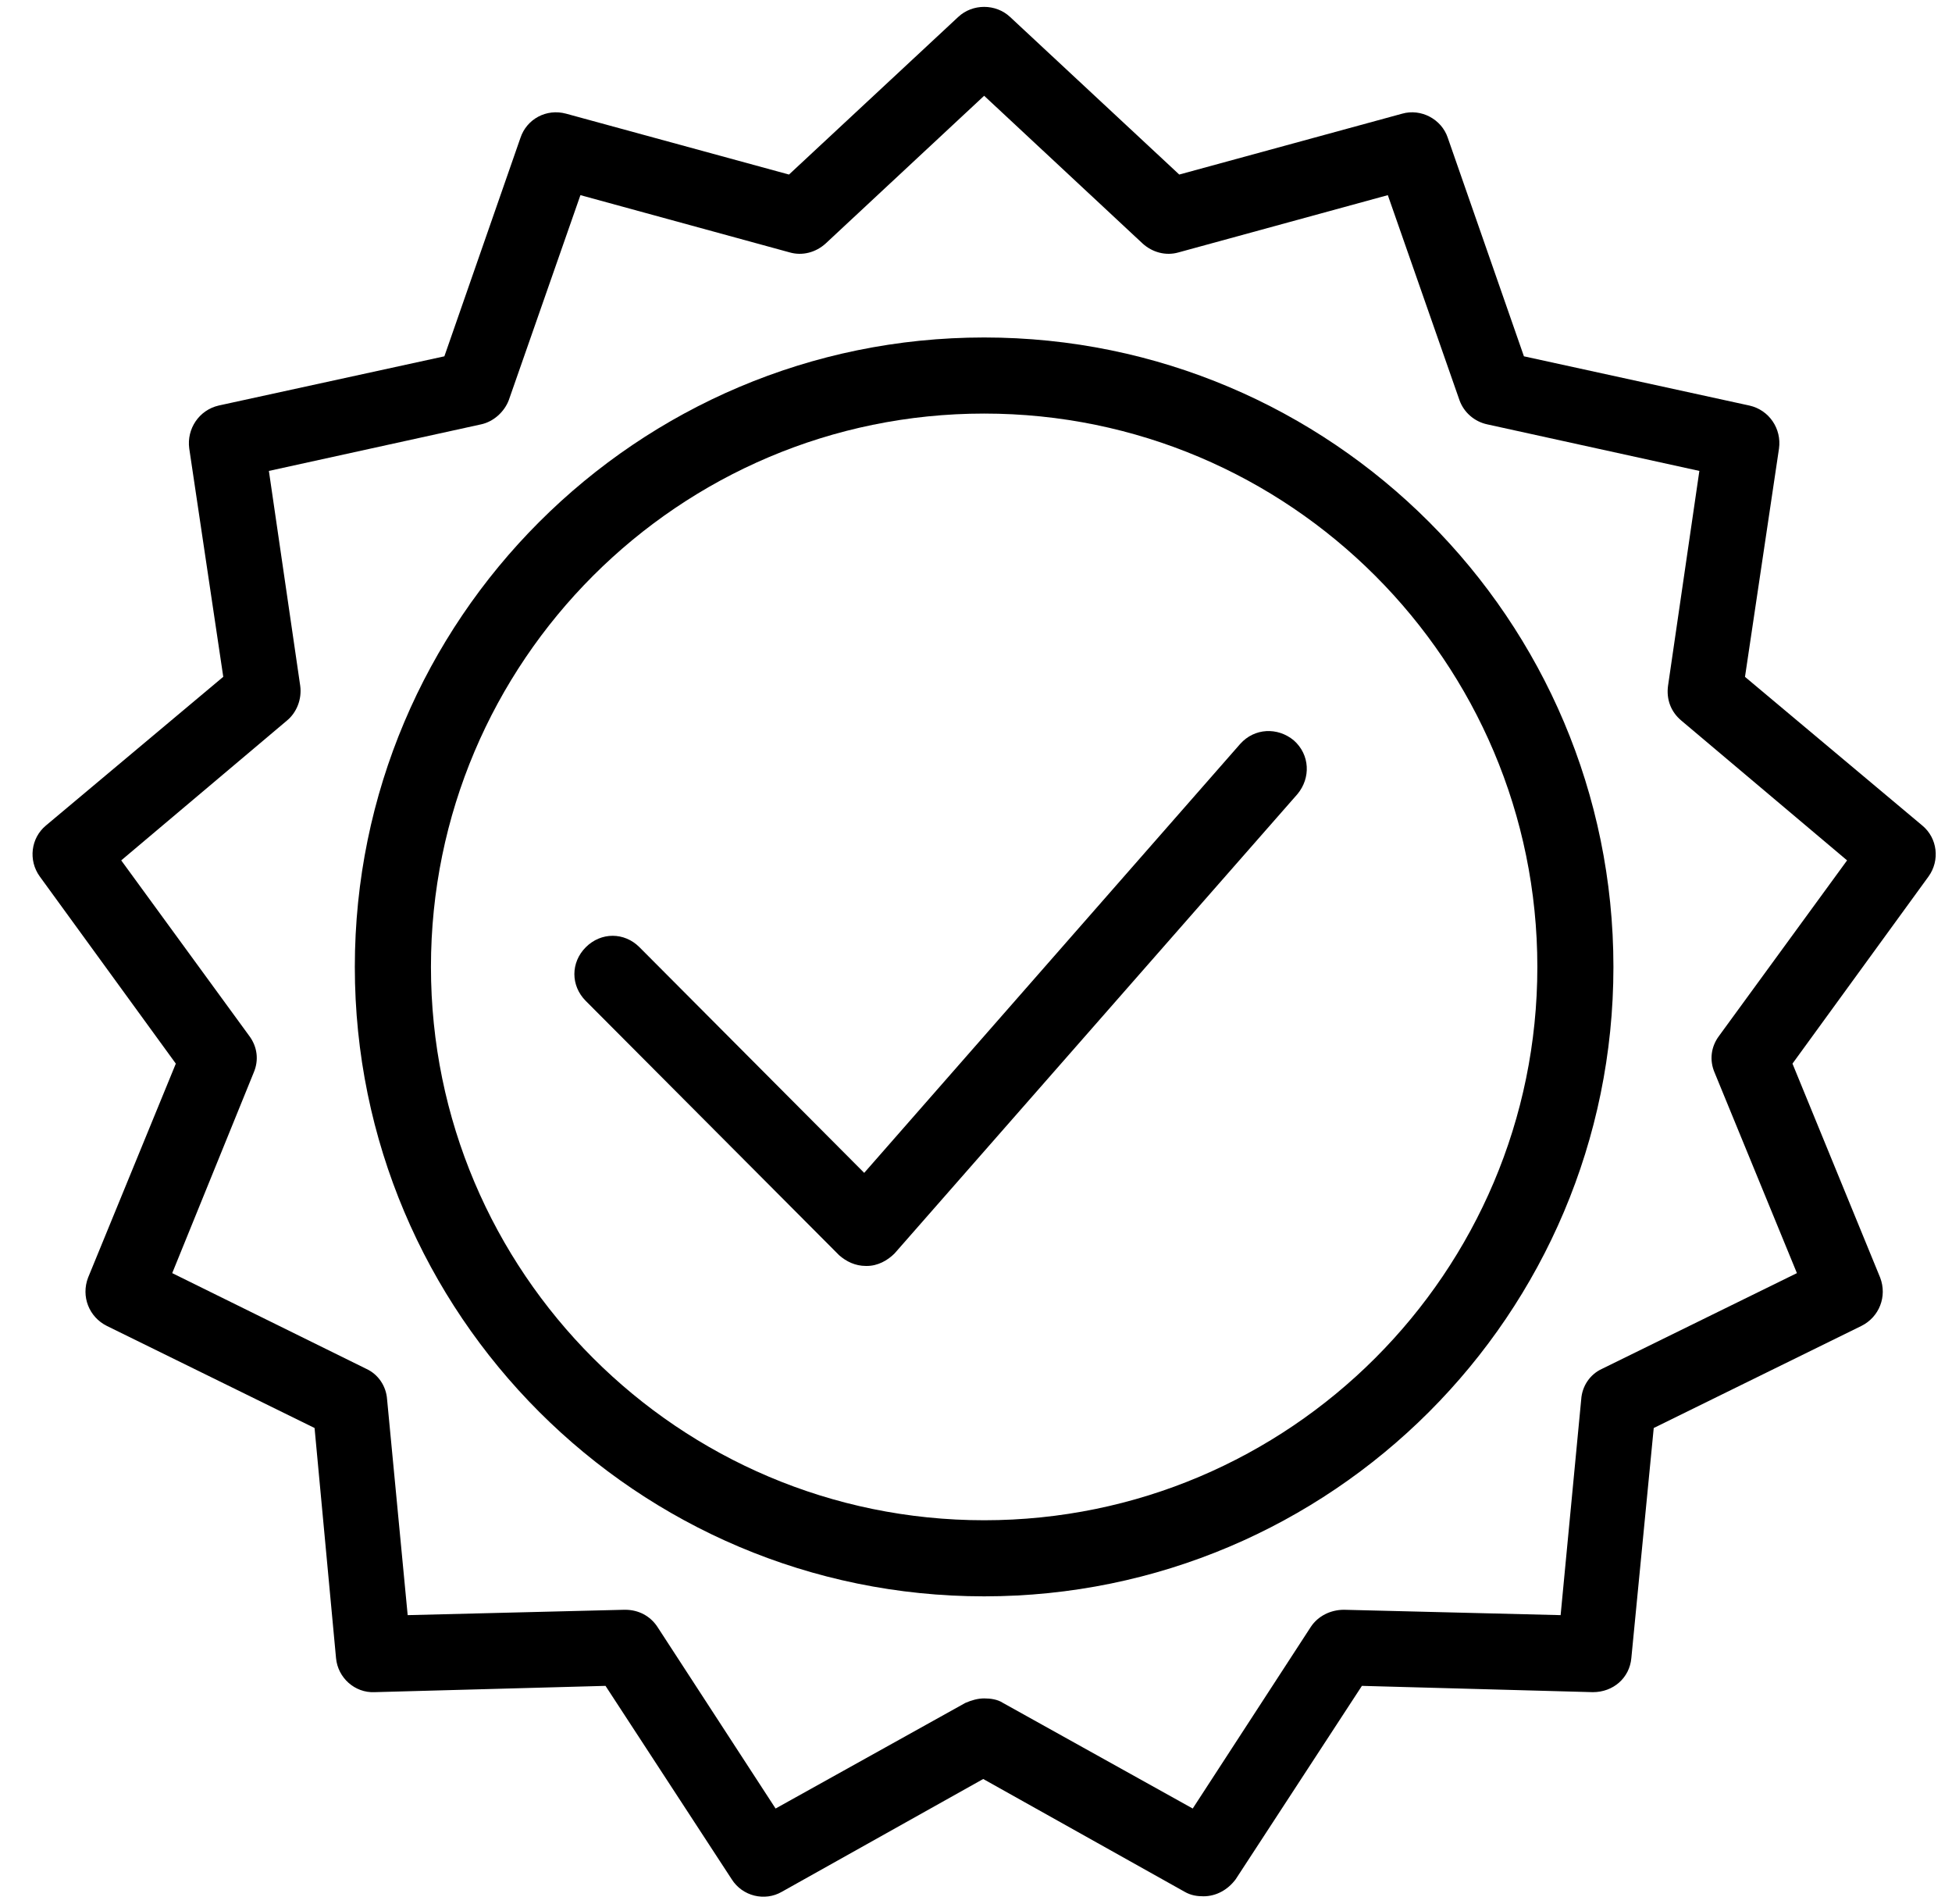
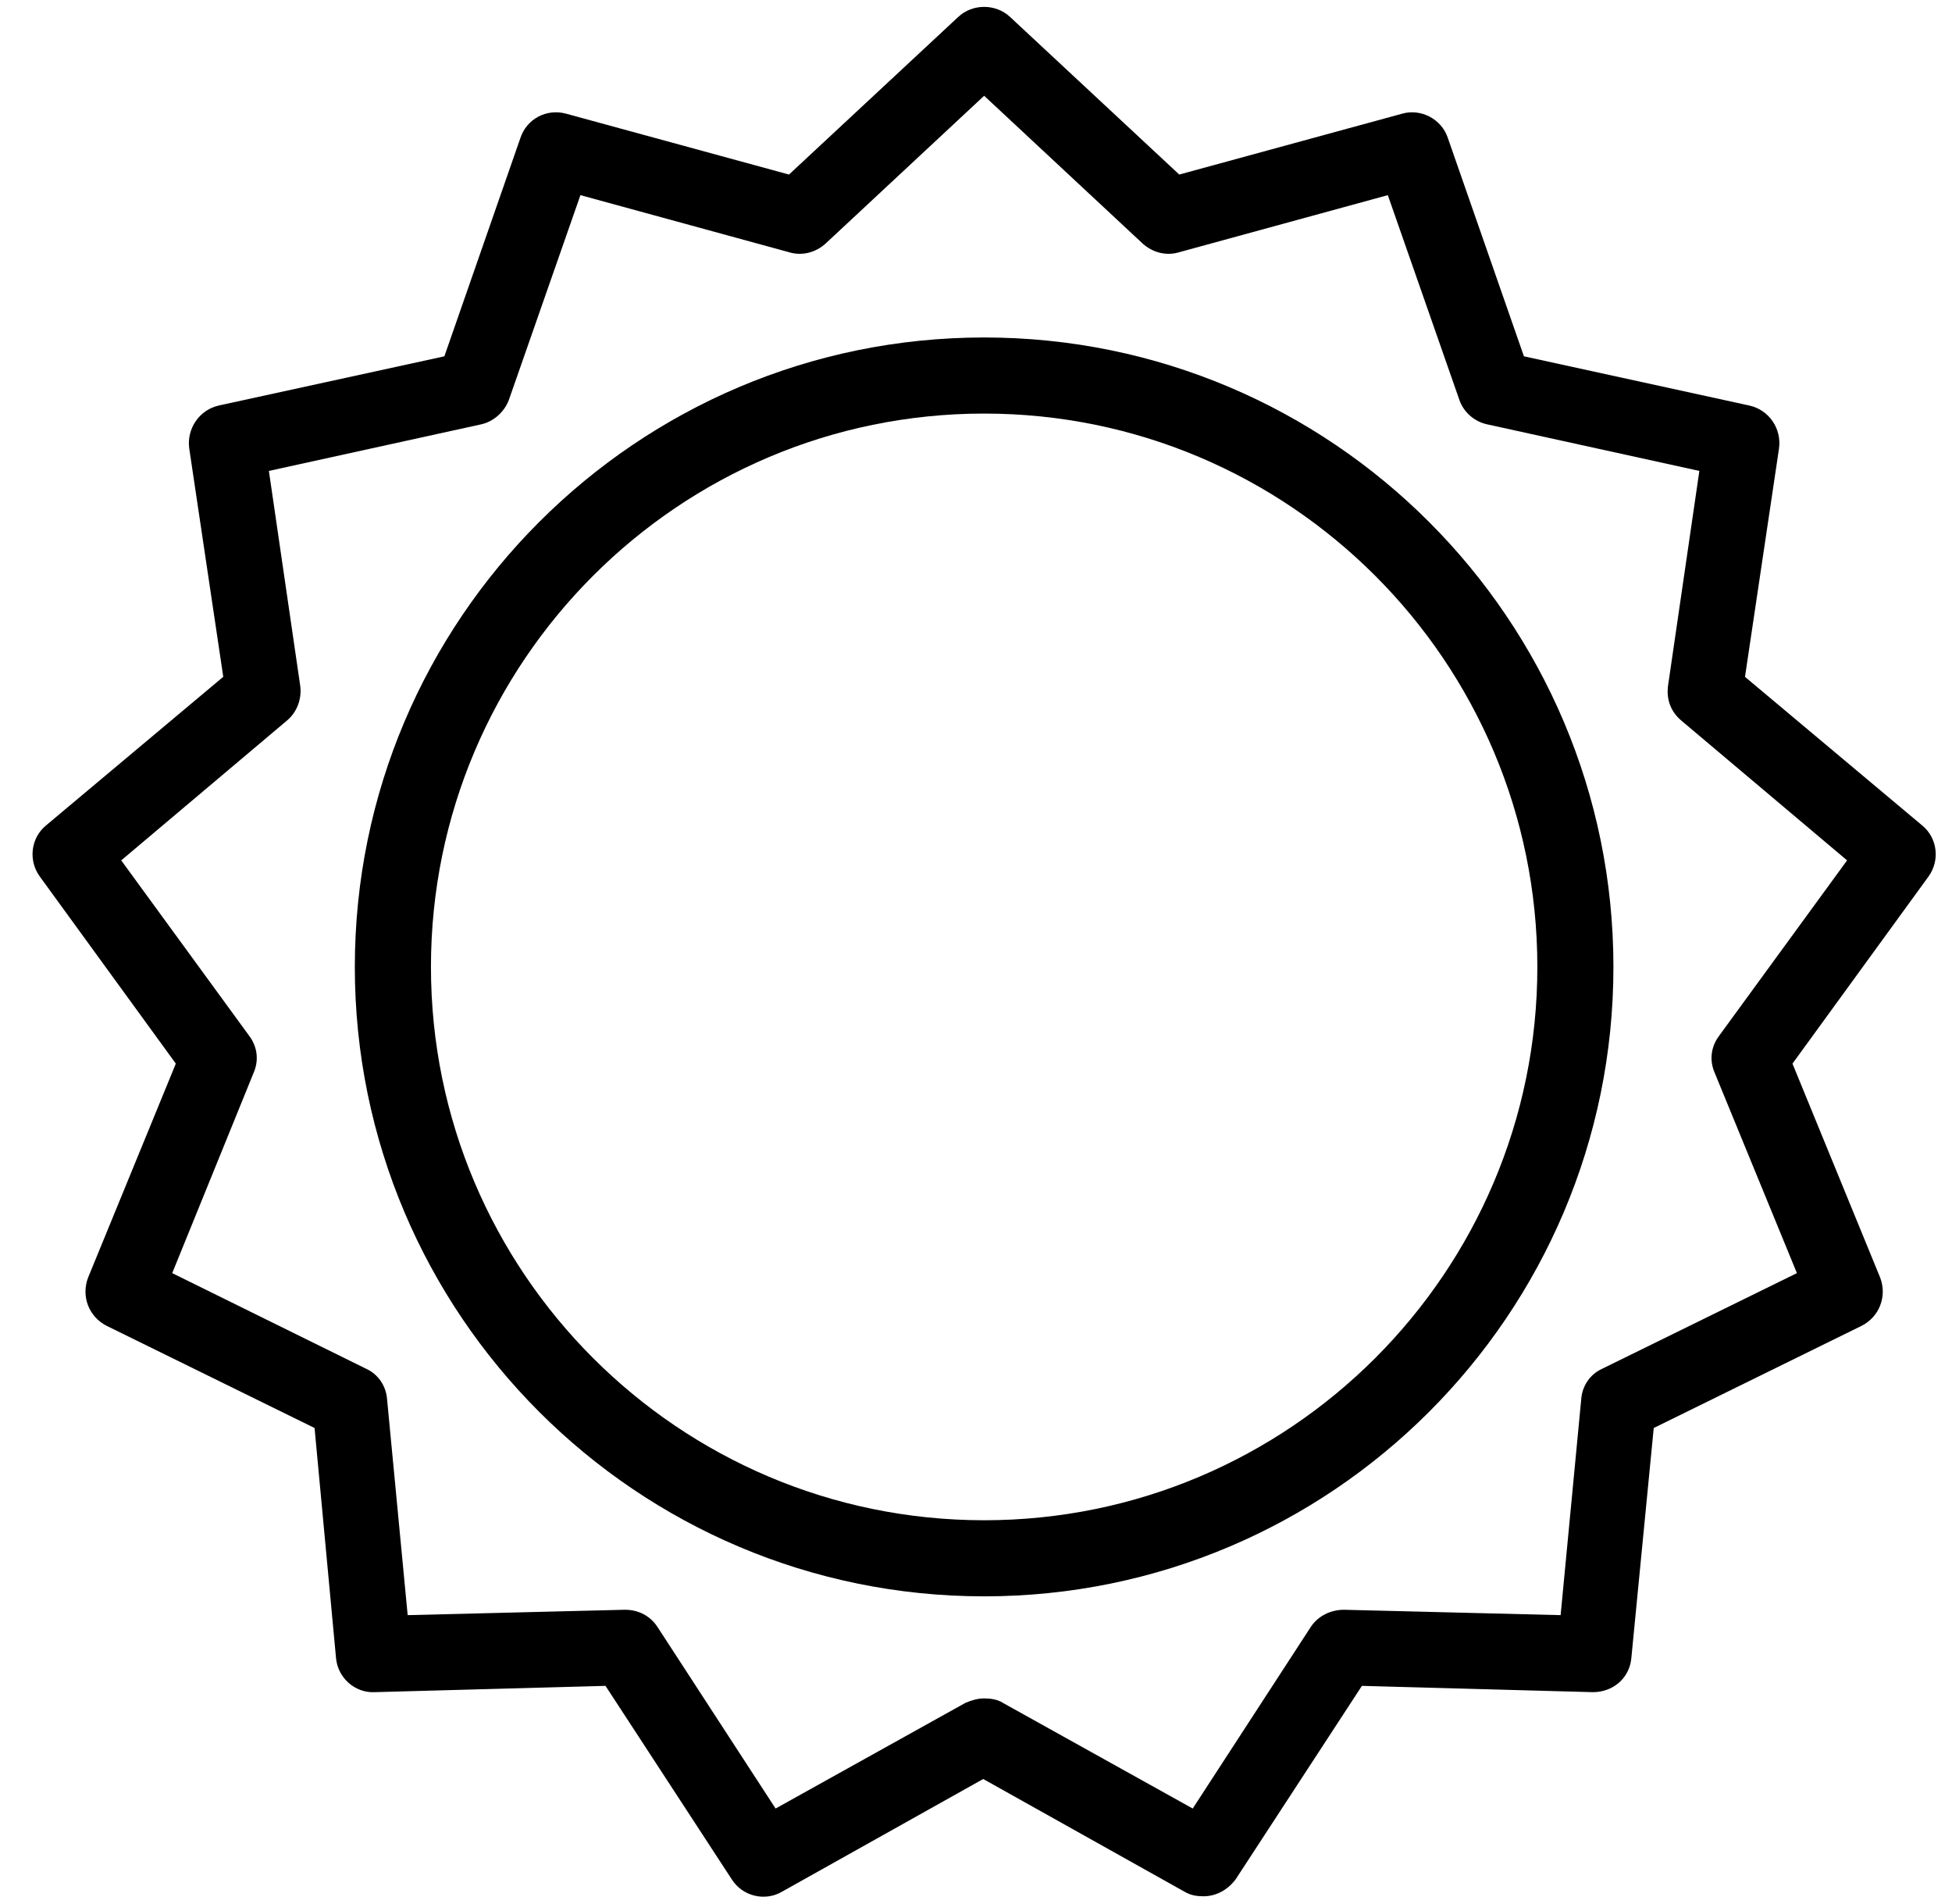
<svg xmlns="http://www.w3.org/2000/svg" width="40" height="39" viewBox="0 0 40 39" fill="none">
  <g clip-path="url(#clip0_41_12)">
    <path d="M6.886 33.971C6.923 34.374 7.271 34.686 7.675 34.668L12.408 34.539L14.994 38.501C15.214 38.85 15.672 38.96 16.021 38.758L20.148 36.447L24.276 38.758C24.404 38.832 24.532 38.85 24.661 38.85C24.918 38.85 25.156 38.722 25.321 38.502L27.908 34.539L32.64 34.668C33.062 34.668 33.392 34.374 33.429 33.971L33.888 29.256L38.143 27.165C38.51 26.982 38.675 26.56 38.528 26.175L36.731 21.791L39.519 17.957C39.757 17.627 39.702 17.168 39.39 16.912L35.758 13.867L36.455 9.189C36.511 8.785 36.254 8.4 35.85 8.309L31.228 7.3L29.668 2.824C29.54 2.439 29.118 2.219 28.733 2.329L24.165 3.576L20.699 0.348C20.405 0.072 19.928 0.072 19.635 0.348L16.168 3.576L11.6 2.329C11.197 2.219 10.793 2.439 10.665 2.824L9.106 7.3L4.483 8.308C4.08 8.4 3.823 8.785 3.878 9.189L4.575 13.866L0.943 16.911C0.631 17.168 0.576 17.627 0.815 17.957L3.603 21.791L1.805 26.175C1.658 26.56 1.823 26.982 2.19 27.165L6.446 29.256L6.886 33.971ZM5.199 21.974C5.309 21.717 5.272 21.442 5.107 21.222L2.484 17.627L5.877 14.765C6.079 14.6 6.189 14.325 6.152 14.05L5.51 9.648L9.858 8.694C10.115 8.639 10.335 8.437 10.426 8.198L11.894 3.998L16.186 5.172C16.443 5.245 16.718 5.172 16.92 4.988L20.167 1.962L23.413 4.988C23.615 5.172 23.89 5.245 24.147 5.172L28.439 3.998L29.907 8.198C29.999 8.455 30.219 8.639 30.476 8.694L34.823 9.648L34.181 14.05C34.144 14.325 34.236 14.582 34.456 14.765L37.85 17.627L35.227 21.222C35.062 21.442 35.025 21.717 35.135 21.974L36.822 26.083L32.824 28.046C32.585 28.156 32.42 28.394 32.402 28.669L31.98 33.09L27.541 32.98C27.265 32.98 27.009 33.108 26.862 33.329L24.441 37.052L20.552 34.888C20.442 34.815 20.295 34.796 20.167 34.796C20.038 34.796 19.91 34.833 19.782 34.888L15.893 37.052L13.471 33.329C13.325 33.108 13.086 32.98 12.811 32.98H12.793L8.354 33.09L7.932 28.669C7.913 28.394 7.748 28.156 7.51 28.046L3.529 26.083L5.199 21.974Z" fill="black" />
    <path d="M20.167 32.705C27.284 32.705 33.062 26.927 33.062 19.81C33.062 12.693 27.284 6.914 20.167 6.914C13.049 6.914 7.271 12.693 7.271 19.81C7.271 26.927 13.049 32.705 20.167 32.705ZM20.167 8.473C26.422 8.473 31.503 13.555 31.503 19.81C31.503 26.065 26.422 31.146 20.167 31.146C13.912 31.146 8.831 26.065 8.831 19.81C8.831 13.555 13.912 8.473 20.167 8.473Z" fill="black" />
-     <path d="M17.745 25.936H17.764C17.984 25.936 18.186 25.826 18.332 25.679L26.587 16.269C26.862 15.939 26.844 15.462 26.513 15.169C26.183 14.894 25.706 14.912 25.413 15.242L17.709 24.029L13.104 19.406C12.793 19.094 12.316 19.094 12.004 19.406C11.692 19.718 11.692 20.195 12.004 20.507L17.195 25.716C17.342 25.845 17.525 25.936 17.745 25.936Z" fill="black" />
  </g>
  <defs>
    <clipPath id="clip0_41_12">
      <rect width="39" height="39" fill="white" transform="translate(0.667)" />
    </clipPath>
  </defs>
</svg>